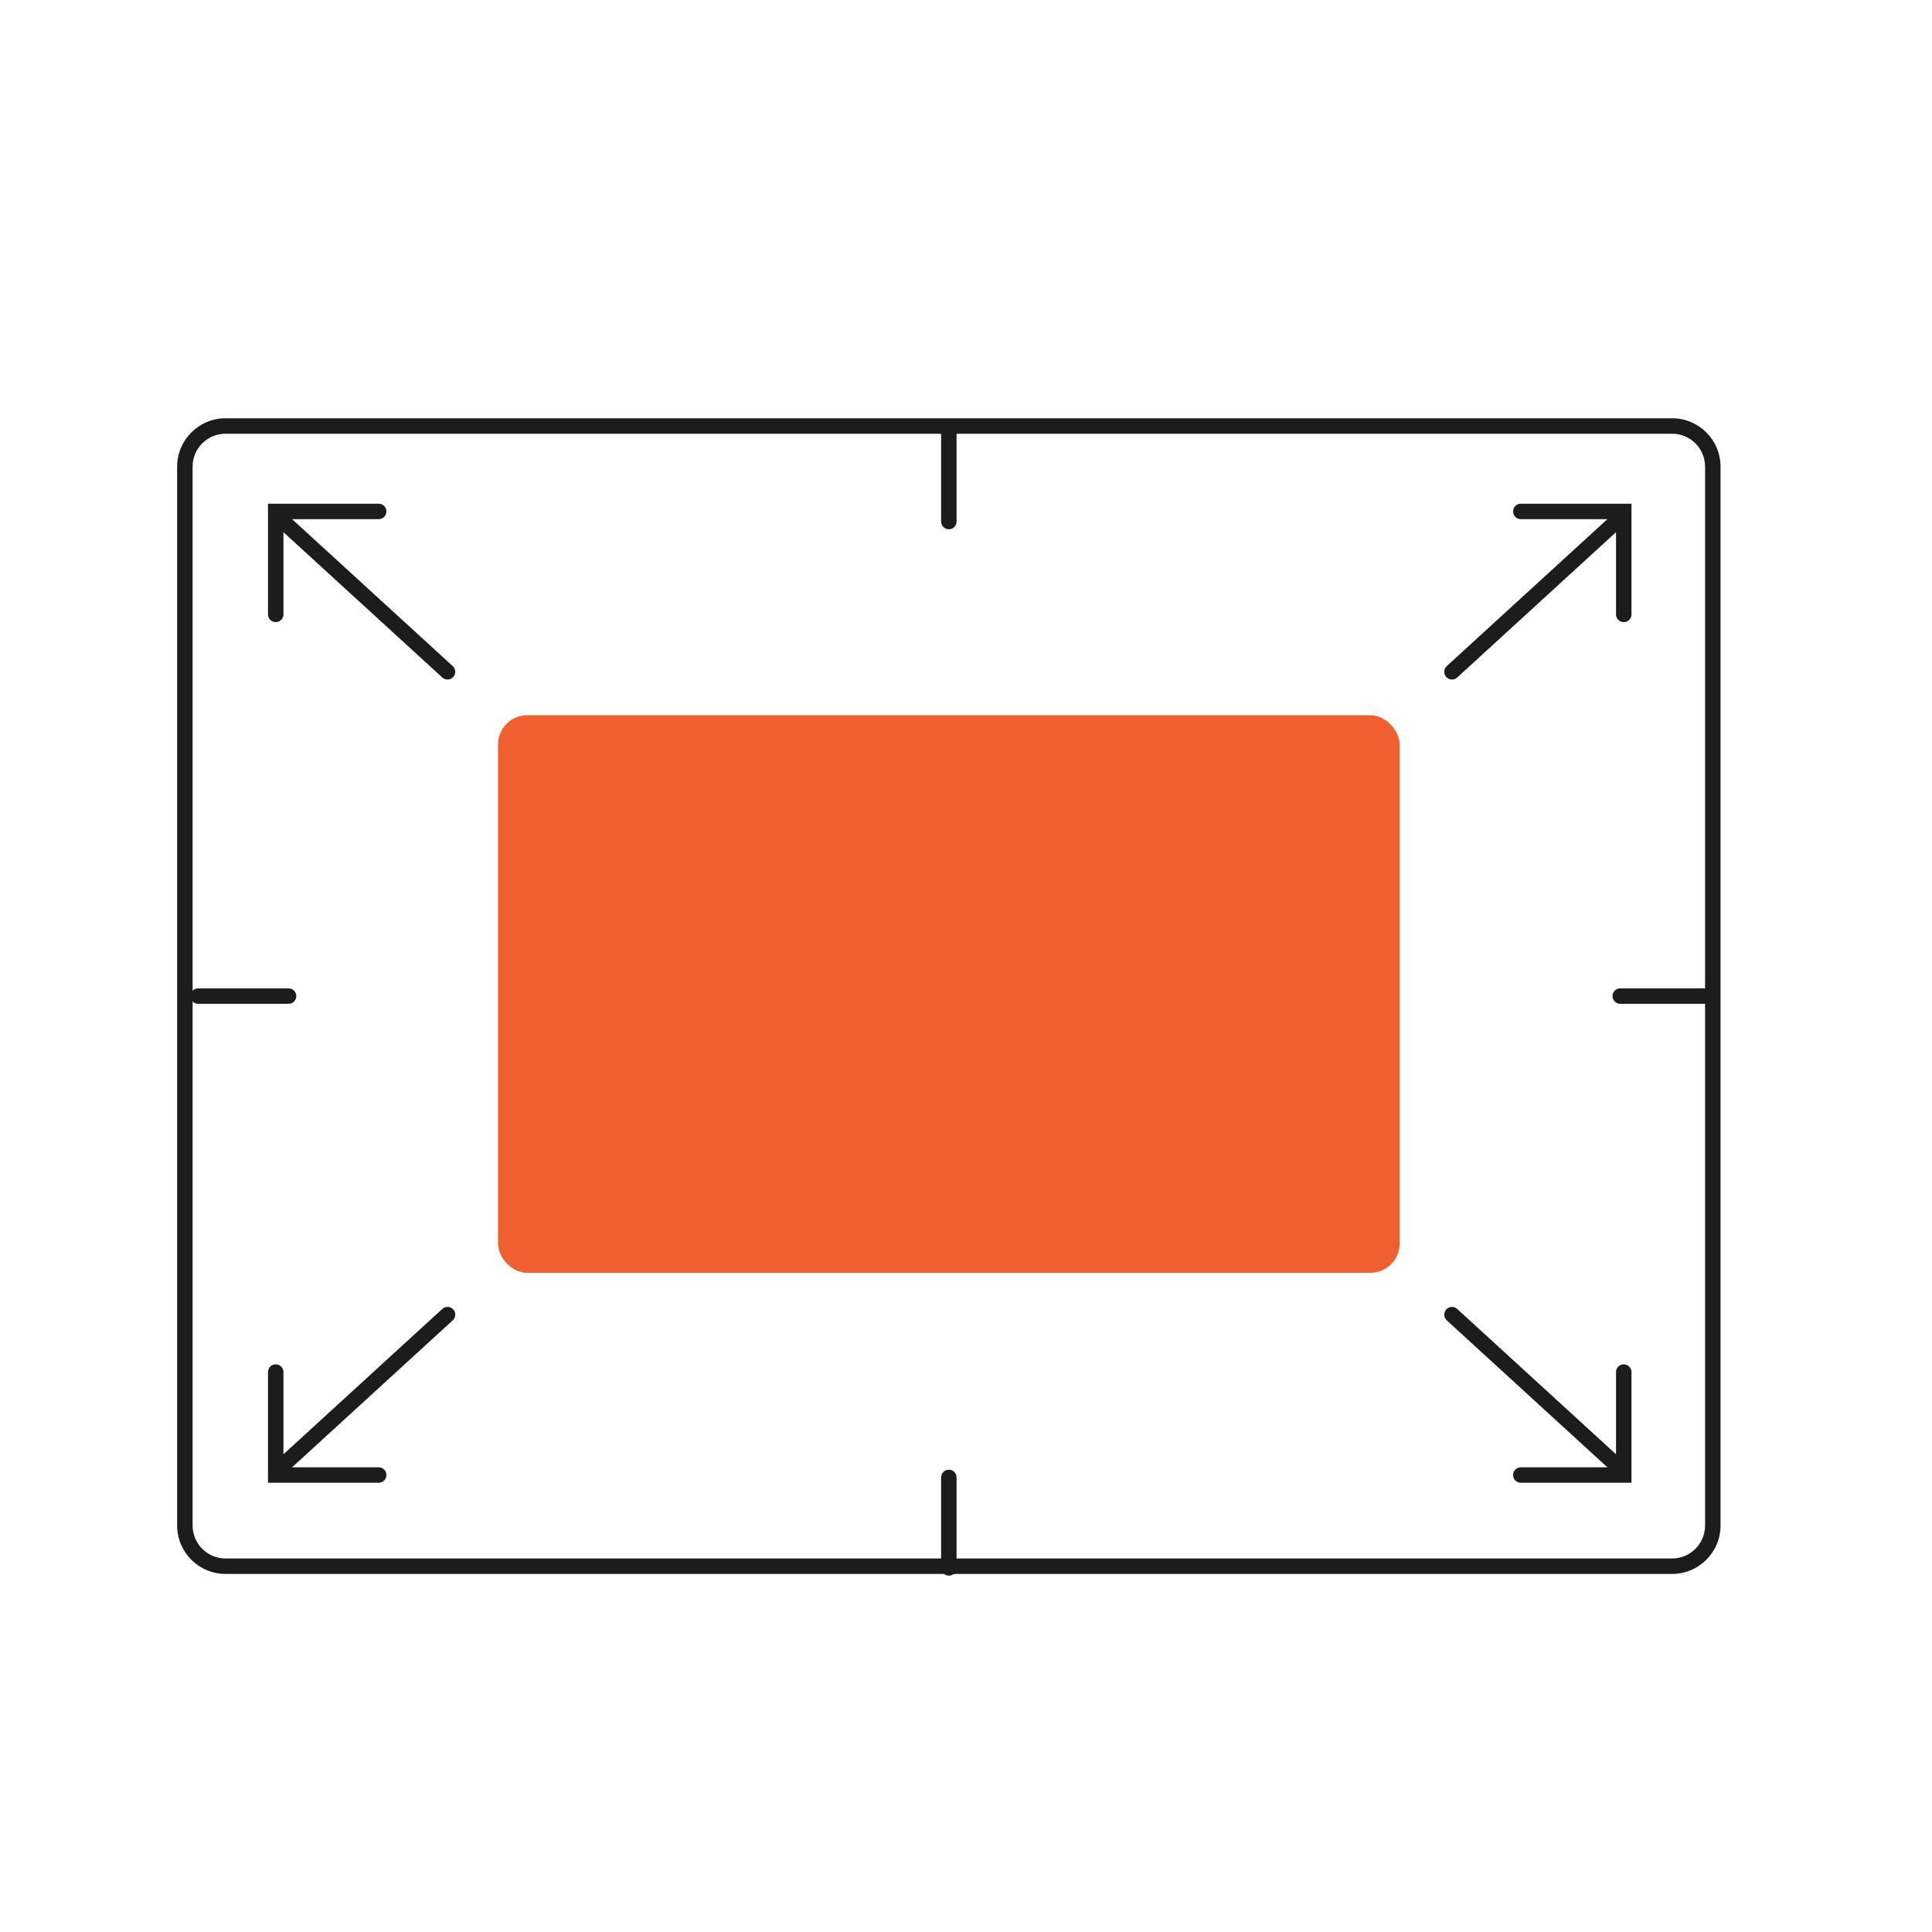
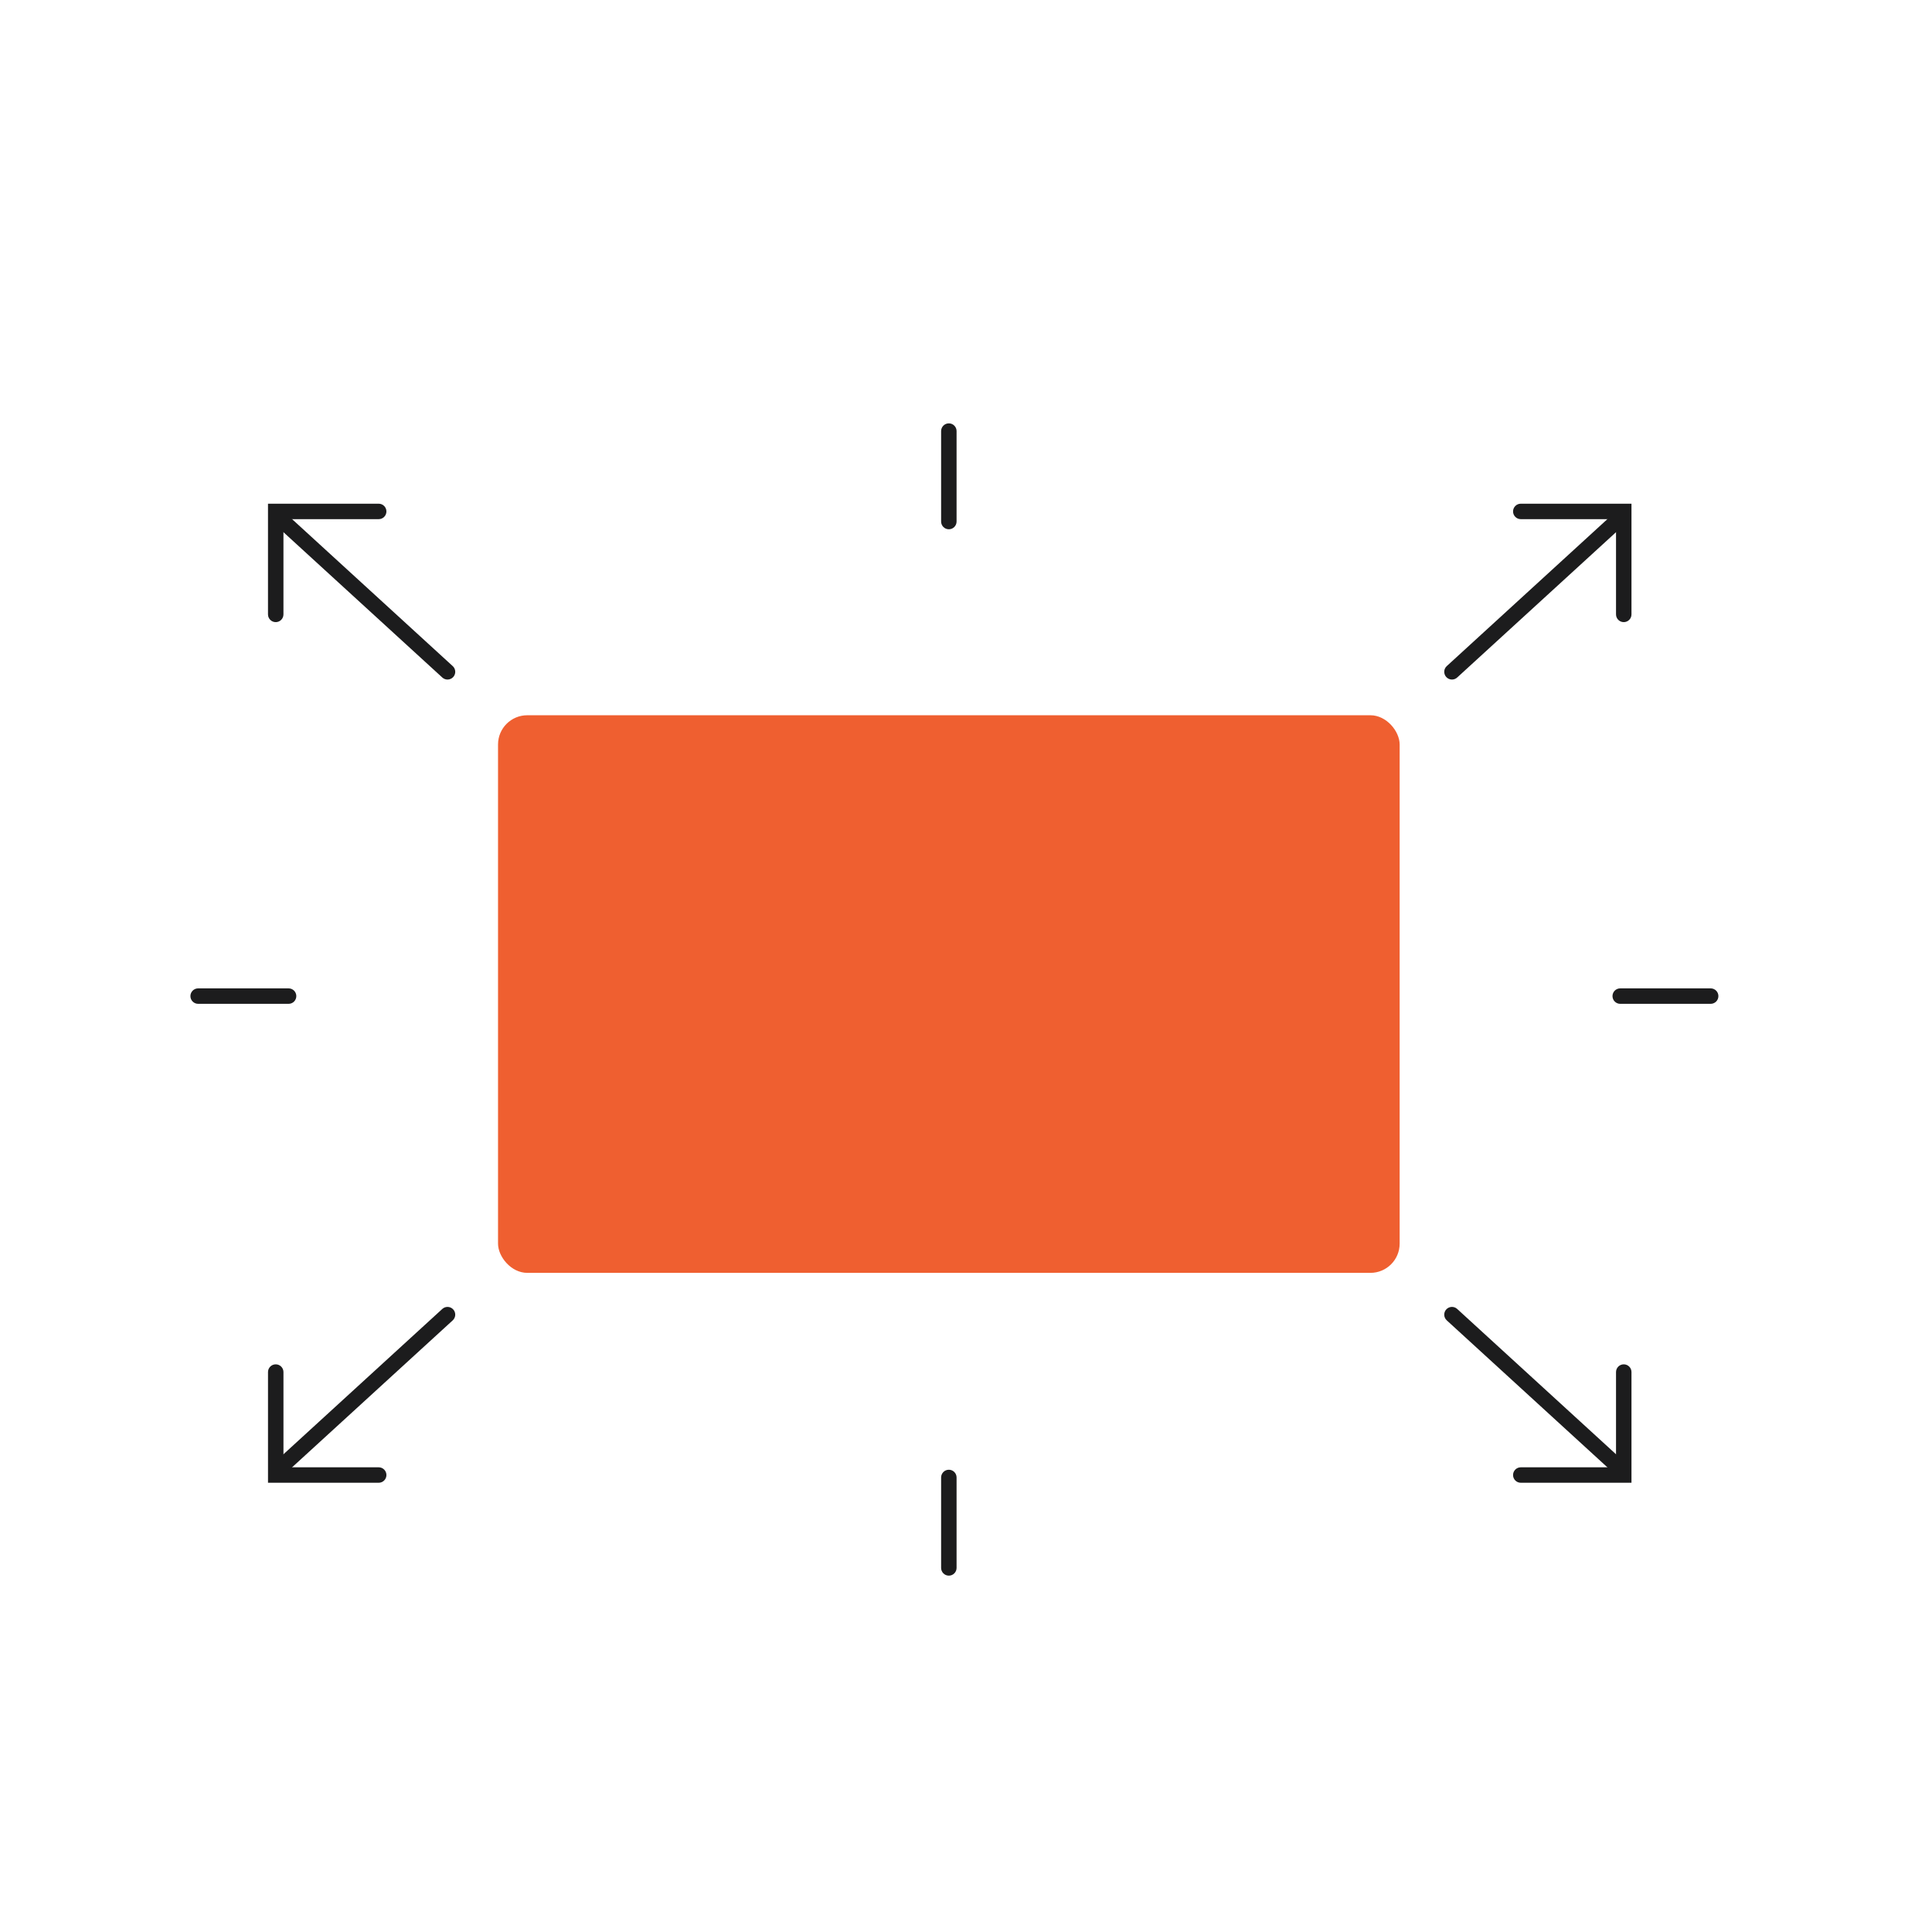
<svg xmlns="http://www.w3.org/2000/svg" id="a" data-name="Layer_1" width="250" height="250" viewBox="0 0 250 250">
  <defs>
    <style>
      .b {
        fill: #ef5f30;
      }

      .c {
        fill: #1c1c1d;
      }
    </style>
  </defs>
  <rect class="b" x="64.445" y="92.553" width="116.669" height="72.155" rx="3.783" ry="3.783" />
-   <path class="c" d="M216.378,203.666H29.181c-3.451,0-6.259-2.808-6.259-6.259V60.383c0-3.451,2.808-6.259,6.259-6.259h187.196c3.451,0,6.259,2.808,6.259,6.259v137.024c0,3.451-2.808,6.259-6.259,6.259ZM29.181,56.124c-2.349,0-4.259,1.911-4.259,4.259v137.024c0,2.348,1.91,4.259,4.259,4.259h187.196c2.349,0,4.259-1.911,4.259-4.259V60.383c0-2.348-1.91-4.259-4.259-4.259H29.181Z" />
  <g>
    <path class="c" d="M57.909,87.933c-.241,0-.483-.086-.675-.262l-21.157-19.356c-.407-.373-.436-1.005-.063-1.413.373-.408,1.007-.436,1.413-.063l21.157,19.356c.407.373.436,1.005.063,1.413-.197.216-.468.325-.738.325Z" />
    <path class="c" d="M35.678,80.503c-.553,0-1-.448-1-1v-14.324h14.324c.553,0,1,.448,1,1s-.447,1-1,1h-12.324v12.324c0,.552-.447,1-1,1Z" />
  </g>
  <g>
    <path class="c" d="M187.883,87.933c-.271,0-.541-.109-.738-.325-.372-.407-.344-1.04.063-1.413l21.156-19.356c.406-.373,1.04-.345,1.413.063.372.407.344,1.04-.063,1.413l-21.156,19.356c-.191.176-.434.262-.675.262Z" />
    <path class="c" d="M210.113,80.503c-.553,0-1-.448-1-1v-12.324h-12.324c-.553,0-1-.448-1-1s.447-1,1-1h14.324v14.324c0,.552-.447,1-1,1Z" />
  </g>
  <g>
    <path class="c" d="M36.752,190.469c-.271,0-.541-.109-.738-.325-.372-.407-.344-1.04.063-1.413l21.157-19.355c.406-.373,1.04-.345,1.413.063.372.407.344,1.04-.063,1.413l-21.157,19.355c-.191.176-.434.262-.675.262Z" />
    <path class="c" d="M49.003,191.868h-14.324v-14.324c0-.552.447-1,1-1s1,.448,1,1v12.324h12.324c.553,0,1,.448,1,1s-.447,1-1,1Z" />
  </g>
  <g>
    <path class="c" d="M209.039,190.469c-.241,0-.483-.086-.675-.262l-21.156-19.355c-.407-.373-.436-1.005-.063-1.413.373-.408,1.007-.436,1.413-.063l21.156,19.355c.407.373.436,1.005.063,1.413-.197.216-.468.325-.738.325Z" />
    <path class="c" d="M211.113,191.868h-14.324c-.553,0-1-.448-1-1s.447-1,1-1h12.324v-12.324c0-.552.447-1,1-1s1,.448,1,1v14.324Z" />
  </g>
  <path class="c" d="M122.78,68.487c-.553,0-1-.448-1-1v-11.704c0-.552.447-1,1-1s1,.448,1,1v11.704c0,.552-.447,1-1,1Z" />
  <path class="c" d="M37.343,129.895h-11.703c-.553,0-1-.448-1-1s.447-1,1-1h11.703c.553,0,1,.448,1,1s-.447,1-1,1Z" />
  <path class="c" d="M221.36,129.895h-11.704c-.553,0-1-.448-1-1s.447-1,1-1h11.704c.553,0,1,.448,1,1s-.447,1-1,1Z" />
  <path class="c" d="M122.78,203.888c-.553,0-1-.448-1-1v-11.704c0-.552.447-1,1-1s1,.448,1,1v11.704c0,.552-.447,1-1,1Z" />
</svg>